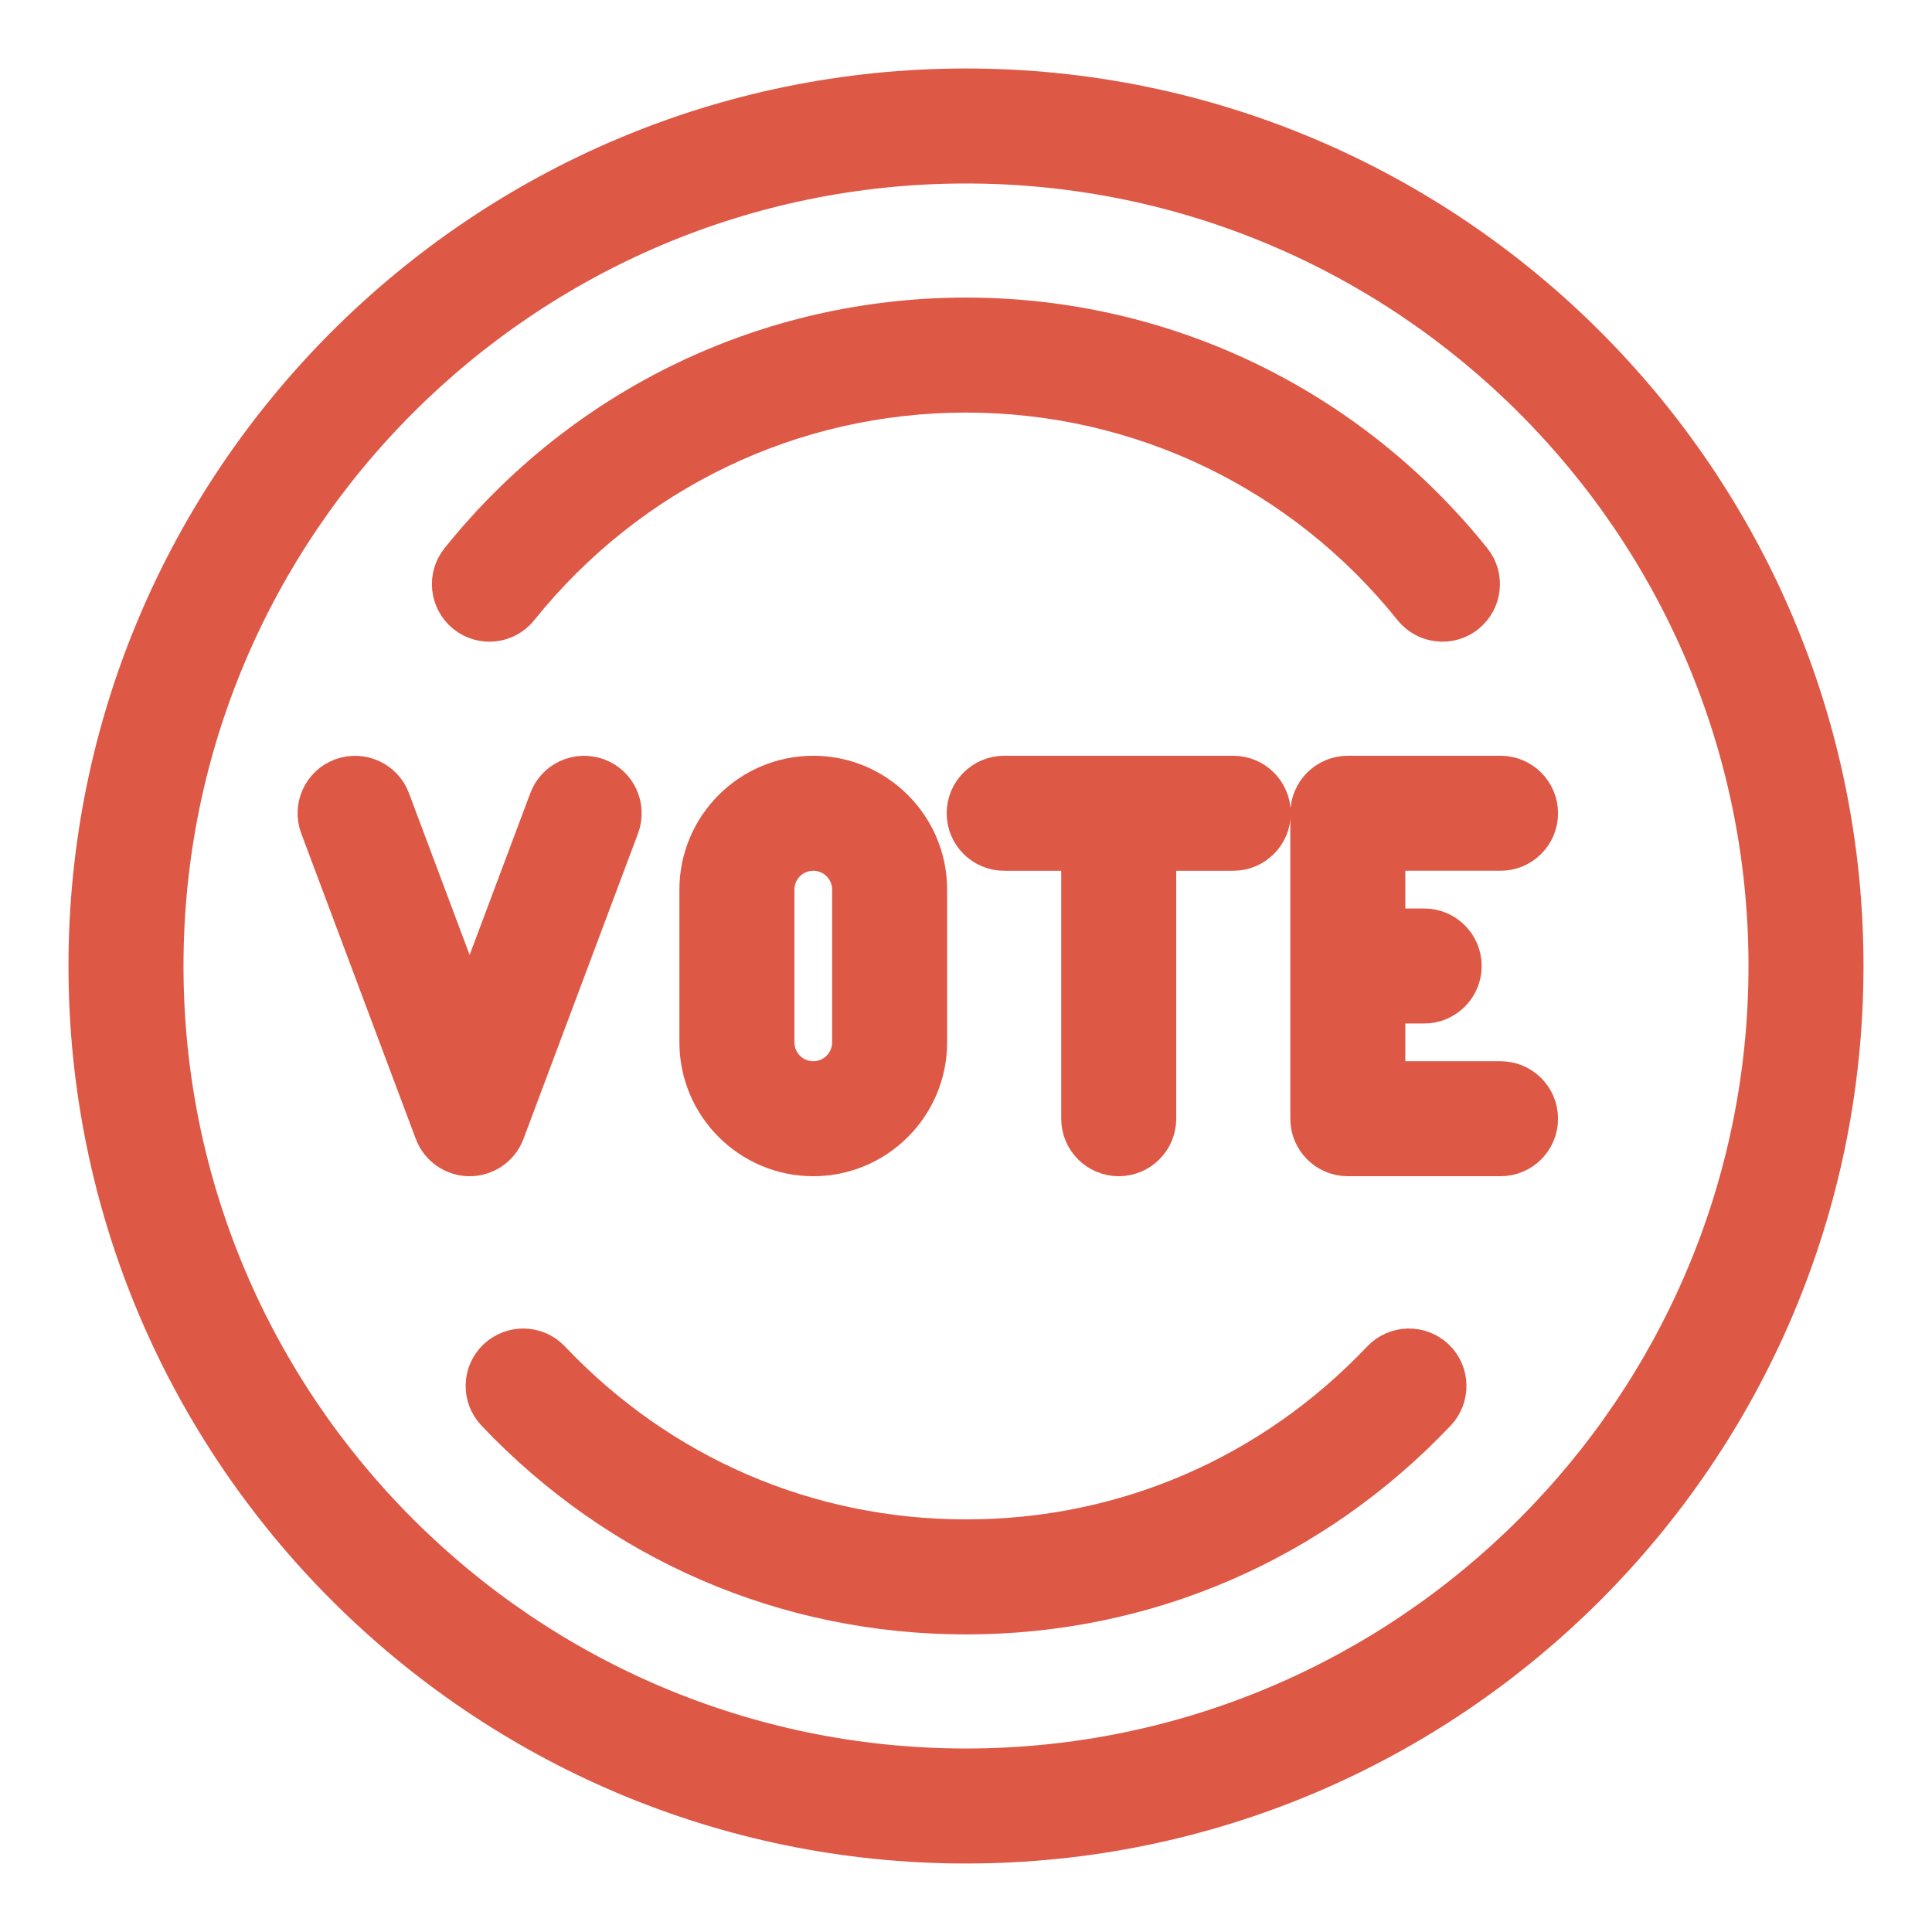
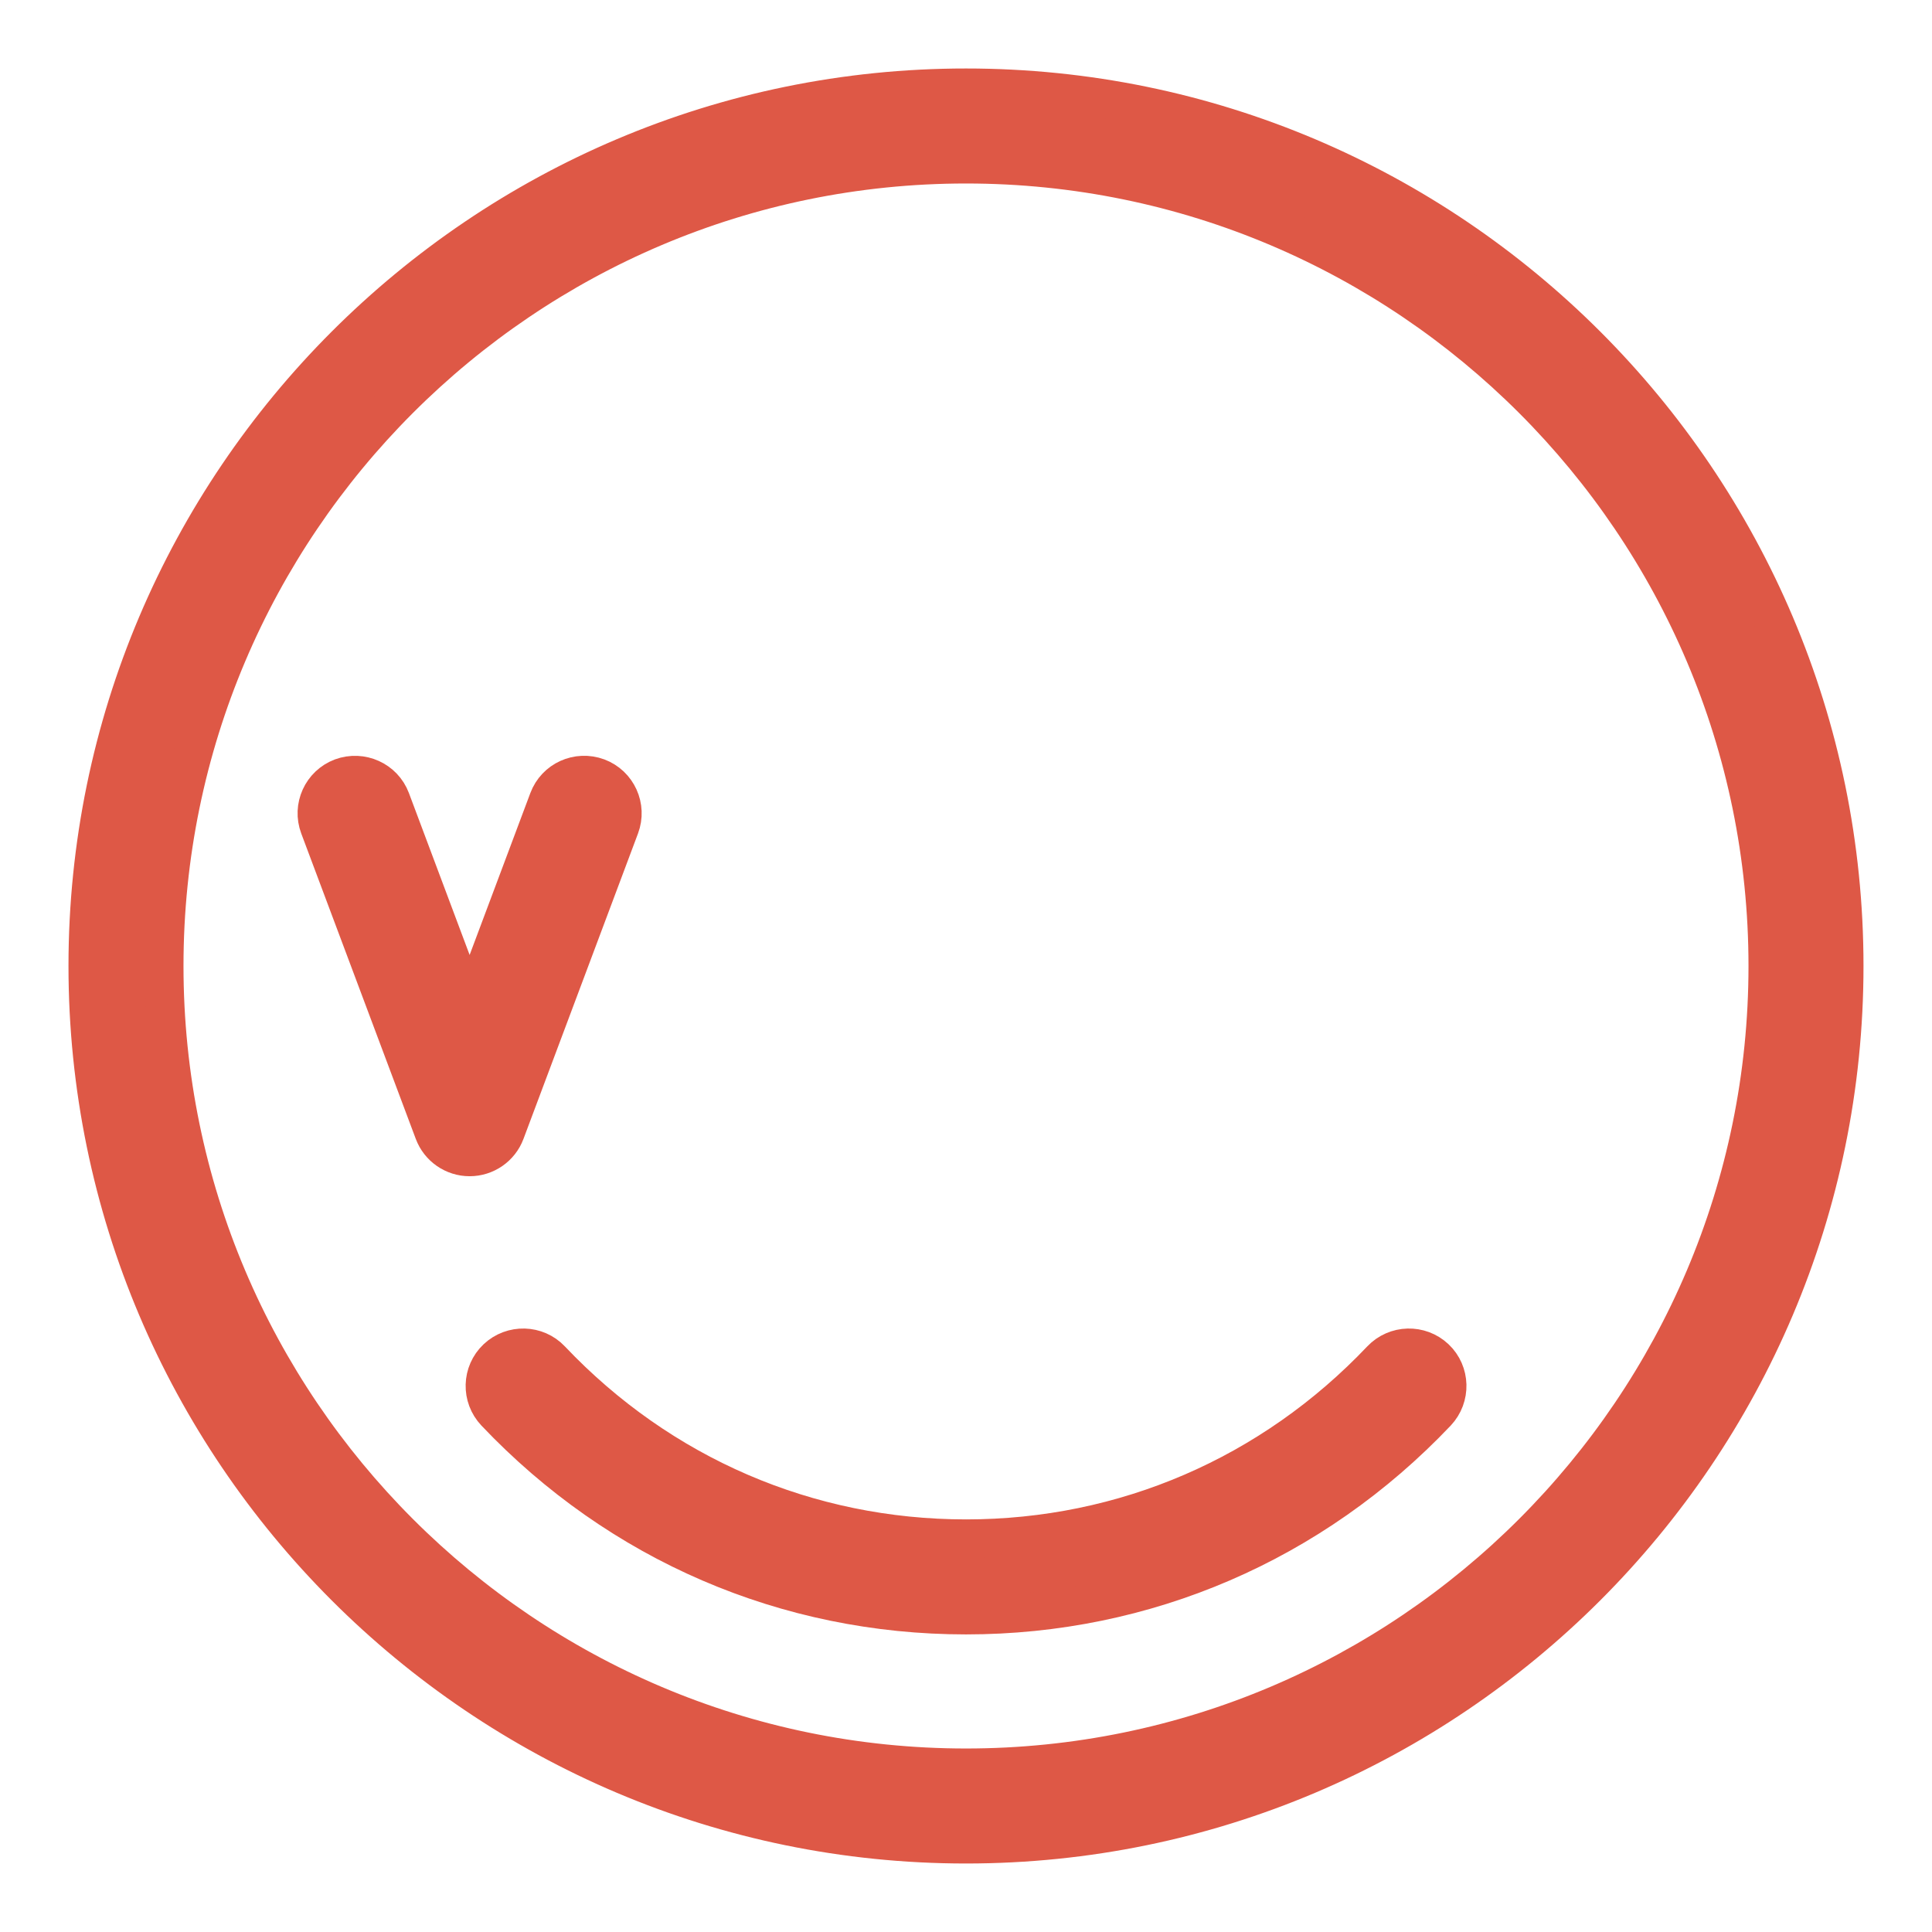
<svg xmlns="http://www.w3.org/2000/svg" fill="#de5846" height="800px" width="800px" version="1.1" id="Layer_1" viewBox="-24.53 -24.53 539.73 539.73" xml:space="preserve" stroke="#de5846" stroke-width="10.795">
  <g id="SVGRepo_bgCarrier" stroke-width="0" />
  <g id="SVGRepo_tracerCarrier" stroke-linecap="round" stroke-linejoin="round" />
  <g id="SVGRepo_iconCarrier">
    <g>
      <g>
        <g>
-           <path d="M105.515,146.987c4.608,3.691,11.307,2.965,14.997-1.643c30.613-38.144,76.075-60.011,124.8-60.011 c48.725,0,94.187,21.867,124.8,60.011c2.112,2.624,5.227,3.989,8.341,3.989c2.347,0,4.693-0.768,6.656-2.347 c4.587-3.691,5.333-10.411,1.643-14.997C352.064,88.789,300.523,64,245.312,64c-55.211,0-106.773,24.789-141.44,67.989 C100.181,136.576,100.928,143.296,105.515,146.987z" />
-           <path d="M288,298.667c5.888,0,10.667-4.779,10.667-10.667v-74.667H320c5.888,0,10.667-4.779,10.667-10.667S325.888,192,320,192 h-64c-5.888,0-10.667,4.779-10.667,10.667s4.779,10.667,10.667,10.667h21.333V288C277.333,293.888,282.112,298.667,288,298.667z" />
-           <path d="M170.667,224v42.667c0,17.643,14.357,32,32,32c17.643,0,32-14.357,32-32V224c0-17.643-14.357-32-32-32 C185.024,192,170.667,206.357,170.667,224z M213.333,224v42.667c0,5.888-4.779,10.667-10.667,10.667S192,272.555,192,266.667V224 c0-5.888,4.779-10.667,10.667-10.667S213.333,218.112,213.333,224z" />
          <path d="M361.344,355.328c-30.592,32.235-71.787,50.005-115.989,50.005c-44.203,0-85.397-17.749-115.989-50.005 c-4.032-4.267-10.795-4.437-15.083-0.405c-4.288,4.053-4.459,10.795-0.405,15.083c34.645,36.544,81.344,56.661,131.456,56.661 s96.811-20.117,131.499-56.661c4.032-4.288,3.861-11.051-0.405-15.083C372.16,350.891,365.397,351.061,361.344,355.328z" />
          <path d="M245.333,0C110.059,0,0,110.059,0,245.333s110.059,245.333,245.333,245.333s245.333-110.059,245.333-245.333 S380.608,0,245.333,0z M245.333,469.333c-123.52,0-224-100.48-224-224s100.48-224,224-224s224,100.48,224,224 S368.853,469.333,245.333,469.333z" />
-           <path d="M394.667,277.333h-32V256h10.667c5.888,0,10.667-4.779,10.667-10.667s-4.779-10.667-10.667-10.667h-10.667v-21.333h32 c5.888,0,10.667-4.779,10.667-10.667S400.555,192,394.667,192H352c-5.888,0-10.667,4.779-10.667,10.667V288 c0,5.888,4.779,10.667,10.667,10.667h42.667c5.888,0,10.667-4.779,10.667-10.667S400.555,277.333,394.667,277.333z" />
          <path d="M116.651,291.755l32-85.333c2.069-5.525-0.725-11.669-6.229-13.739c-5.547-2.048-11.669,0.704-13.739,6.229 l-22.016,58.709l-22.016-58.709c-2.069-5.504-8.213-8.256-13.739-6.229c-5.504,2.069-8.299,8.213-6.229,13.739l32,85.333 c1.557,4.16,5.547,6.912,9.984,6.912C111.104,298.667,115.093,295.915,116.651,291.755z" />
        </g>
      </g>
    </g>
  </g>
</svg>